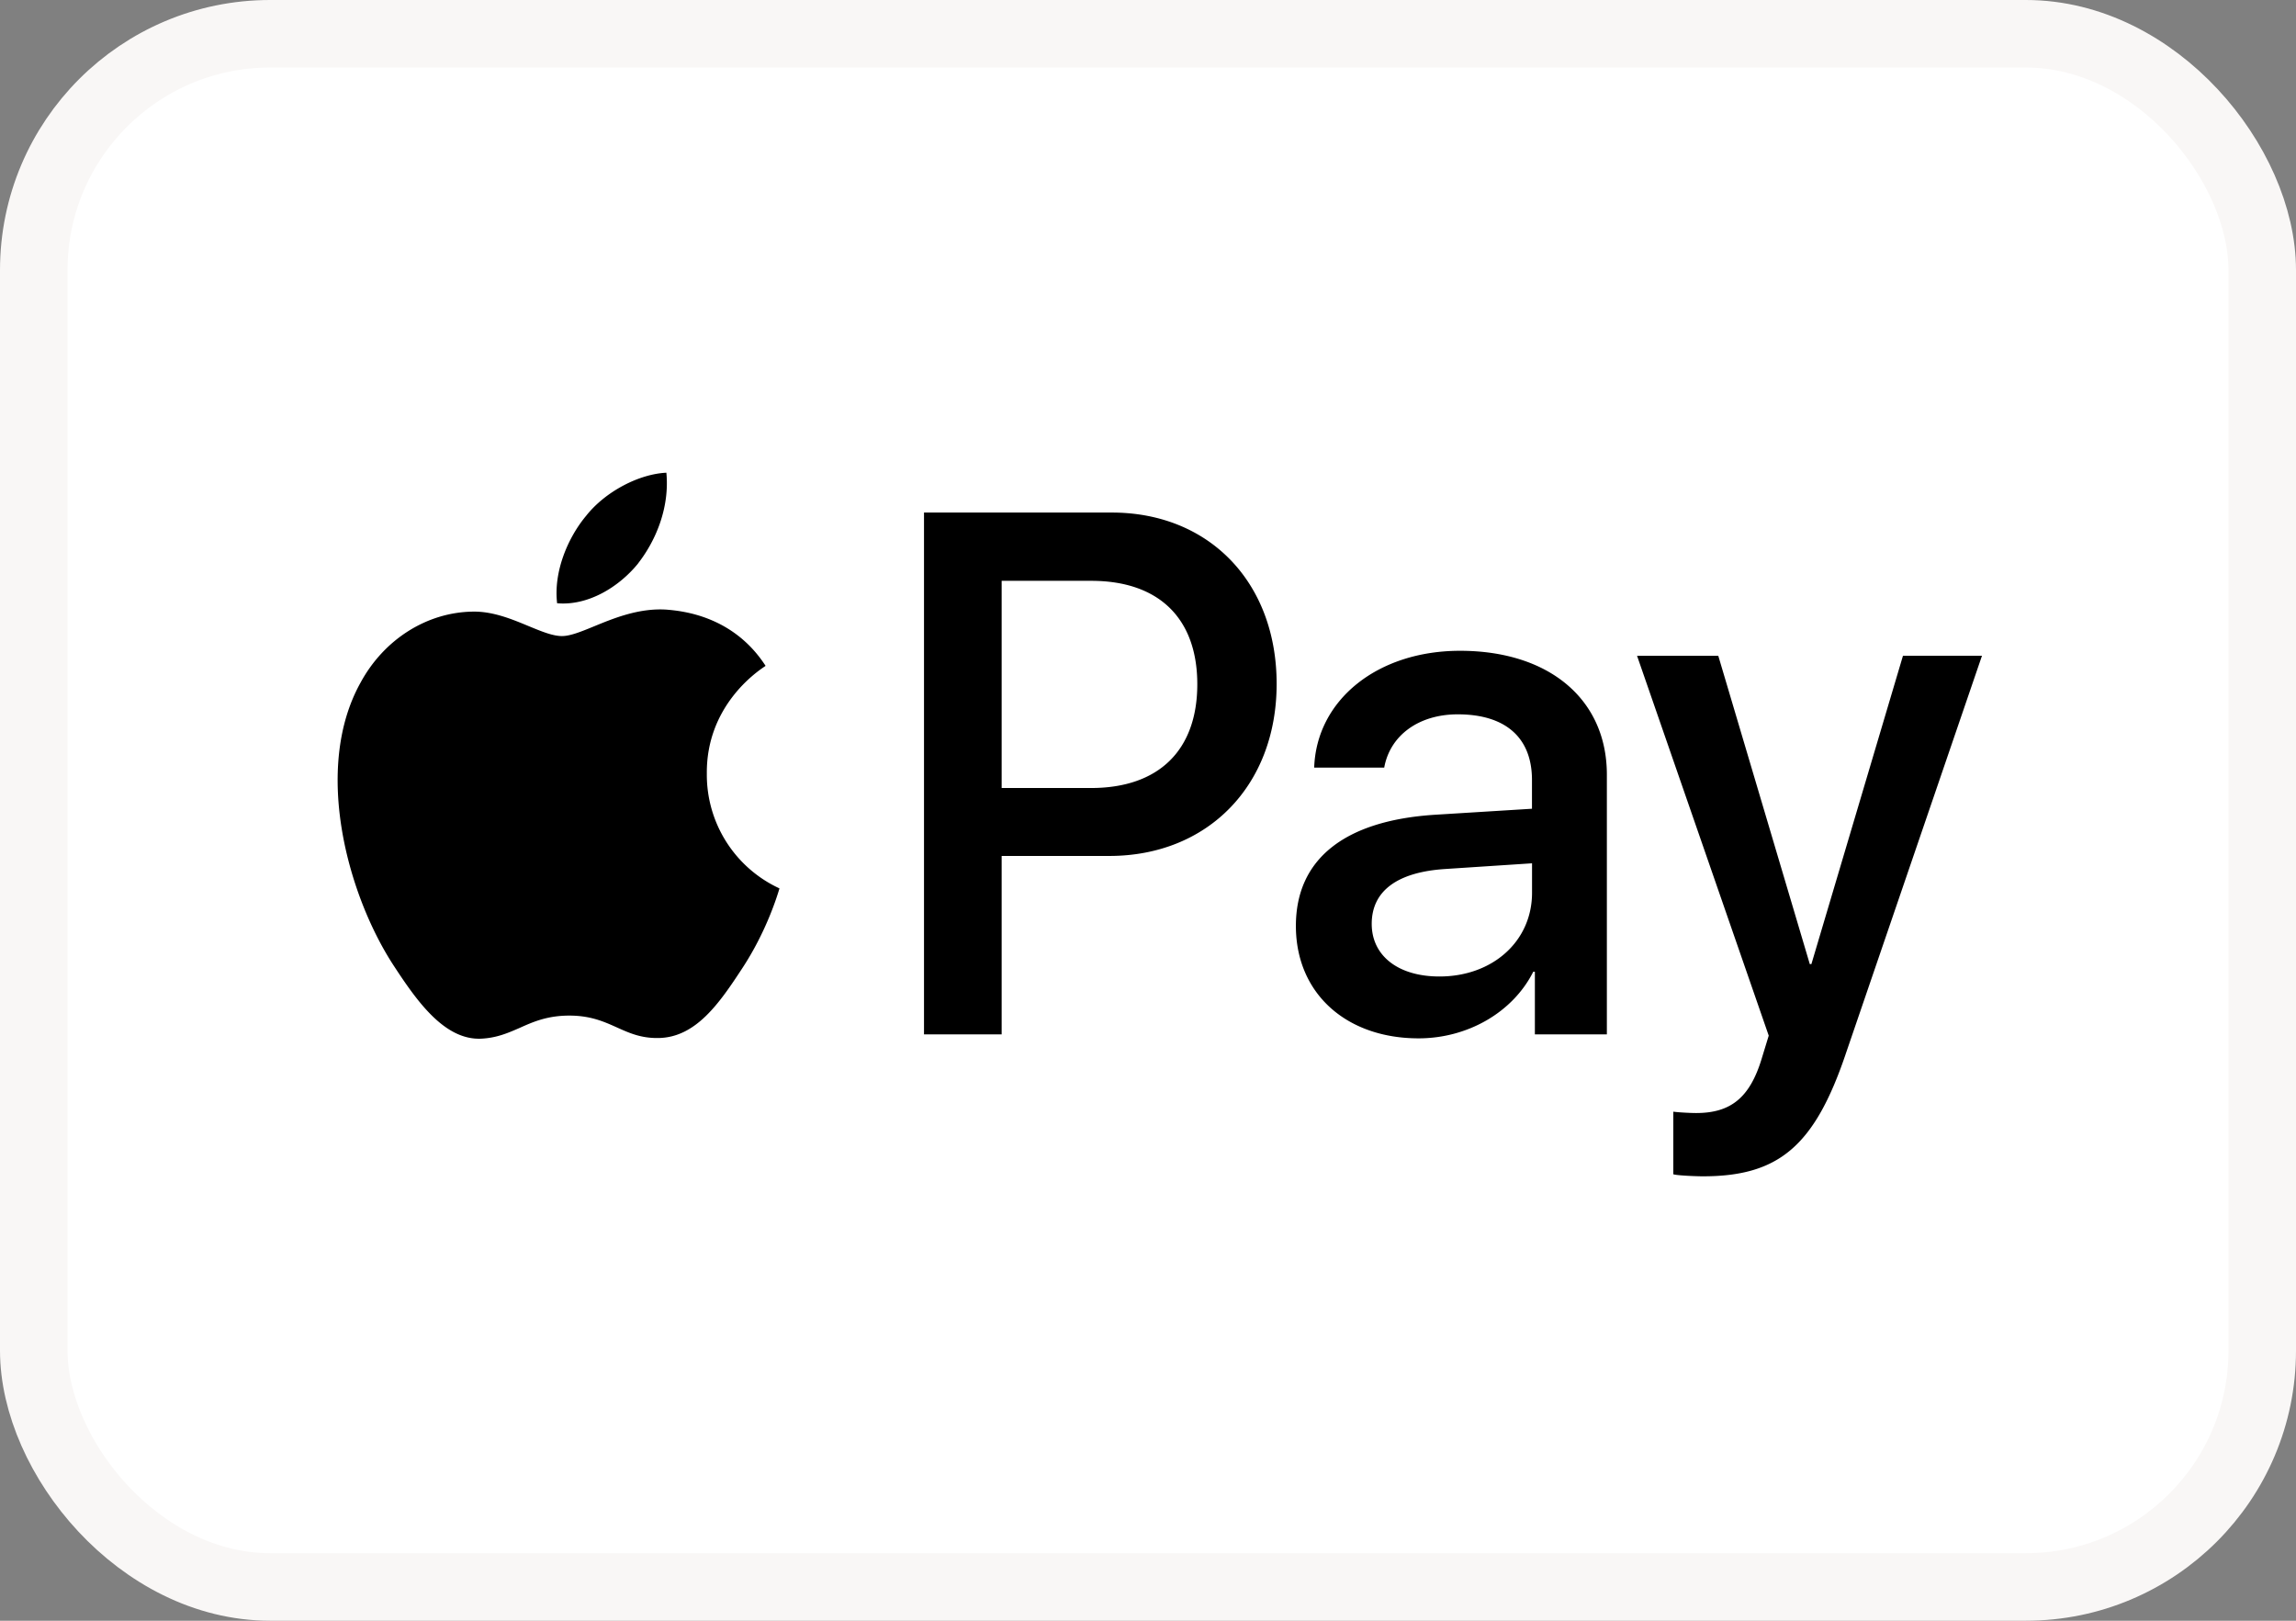
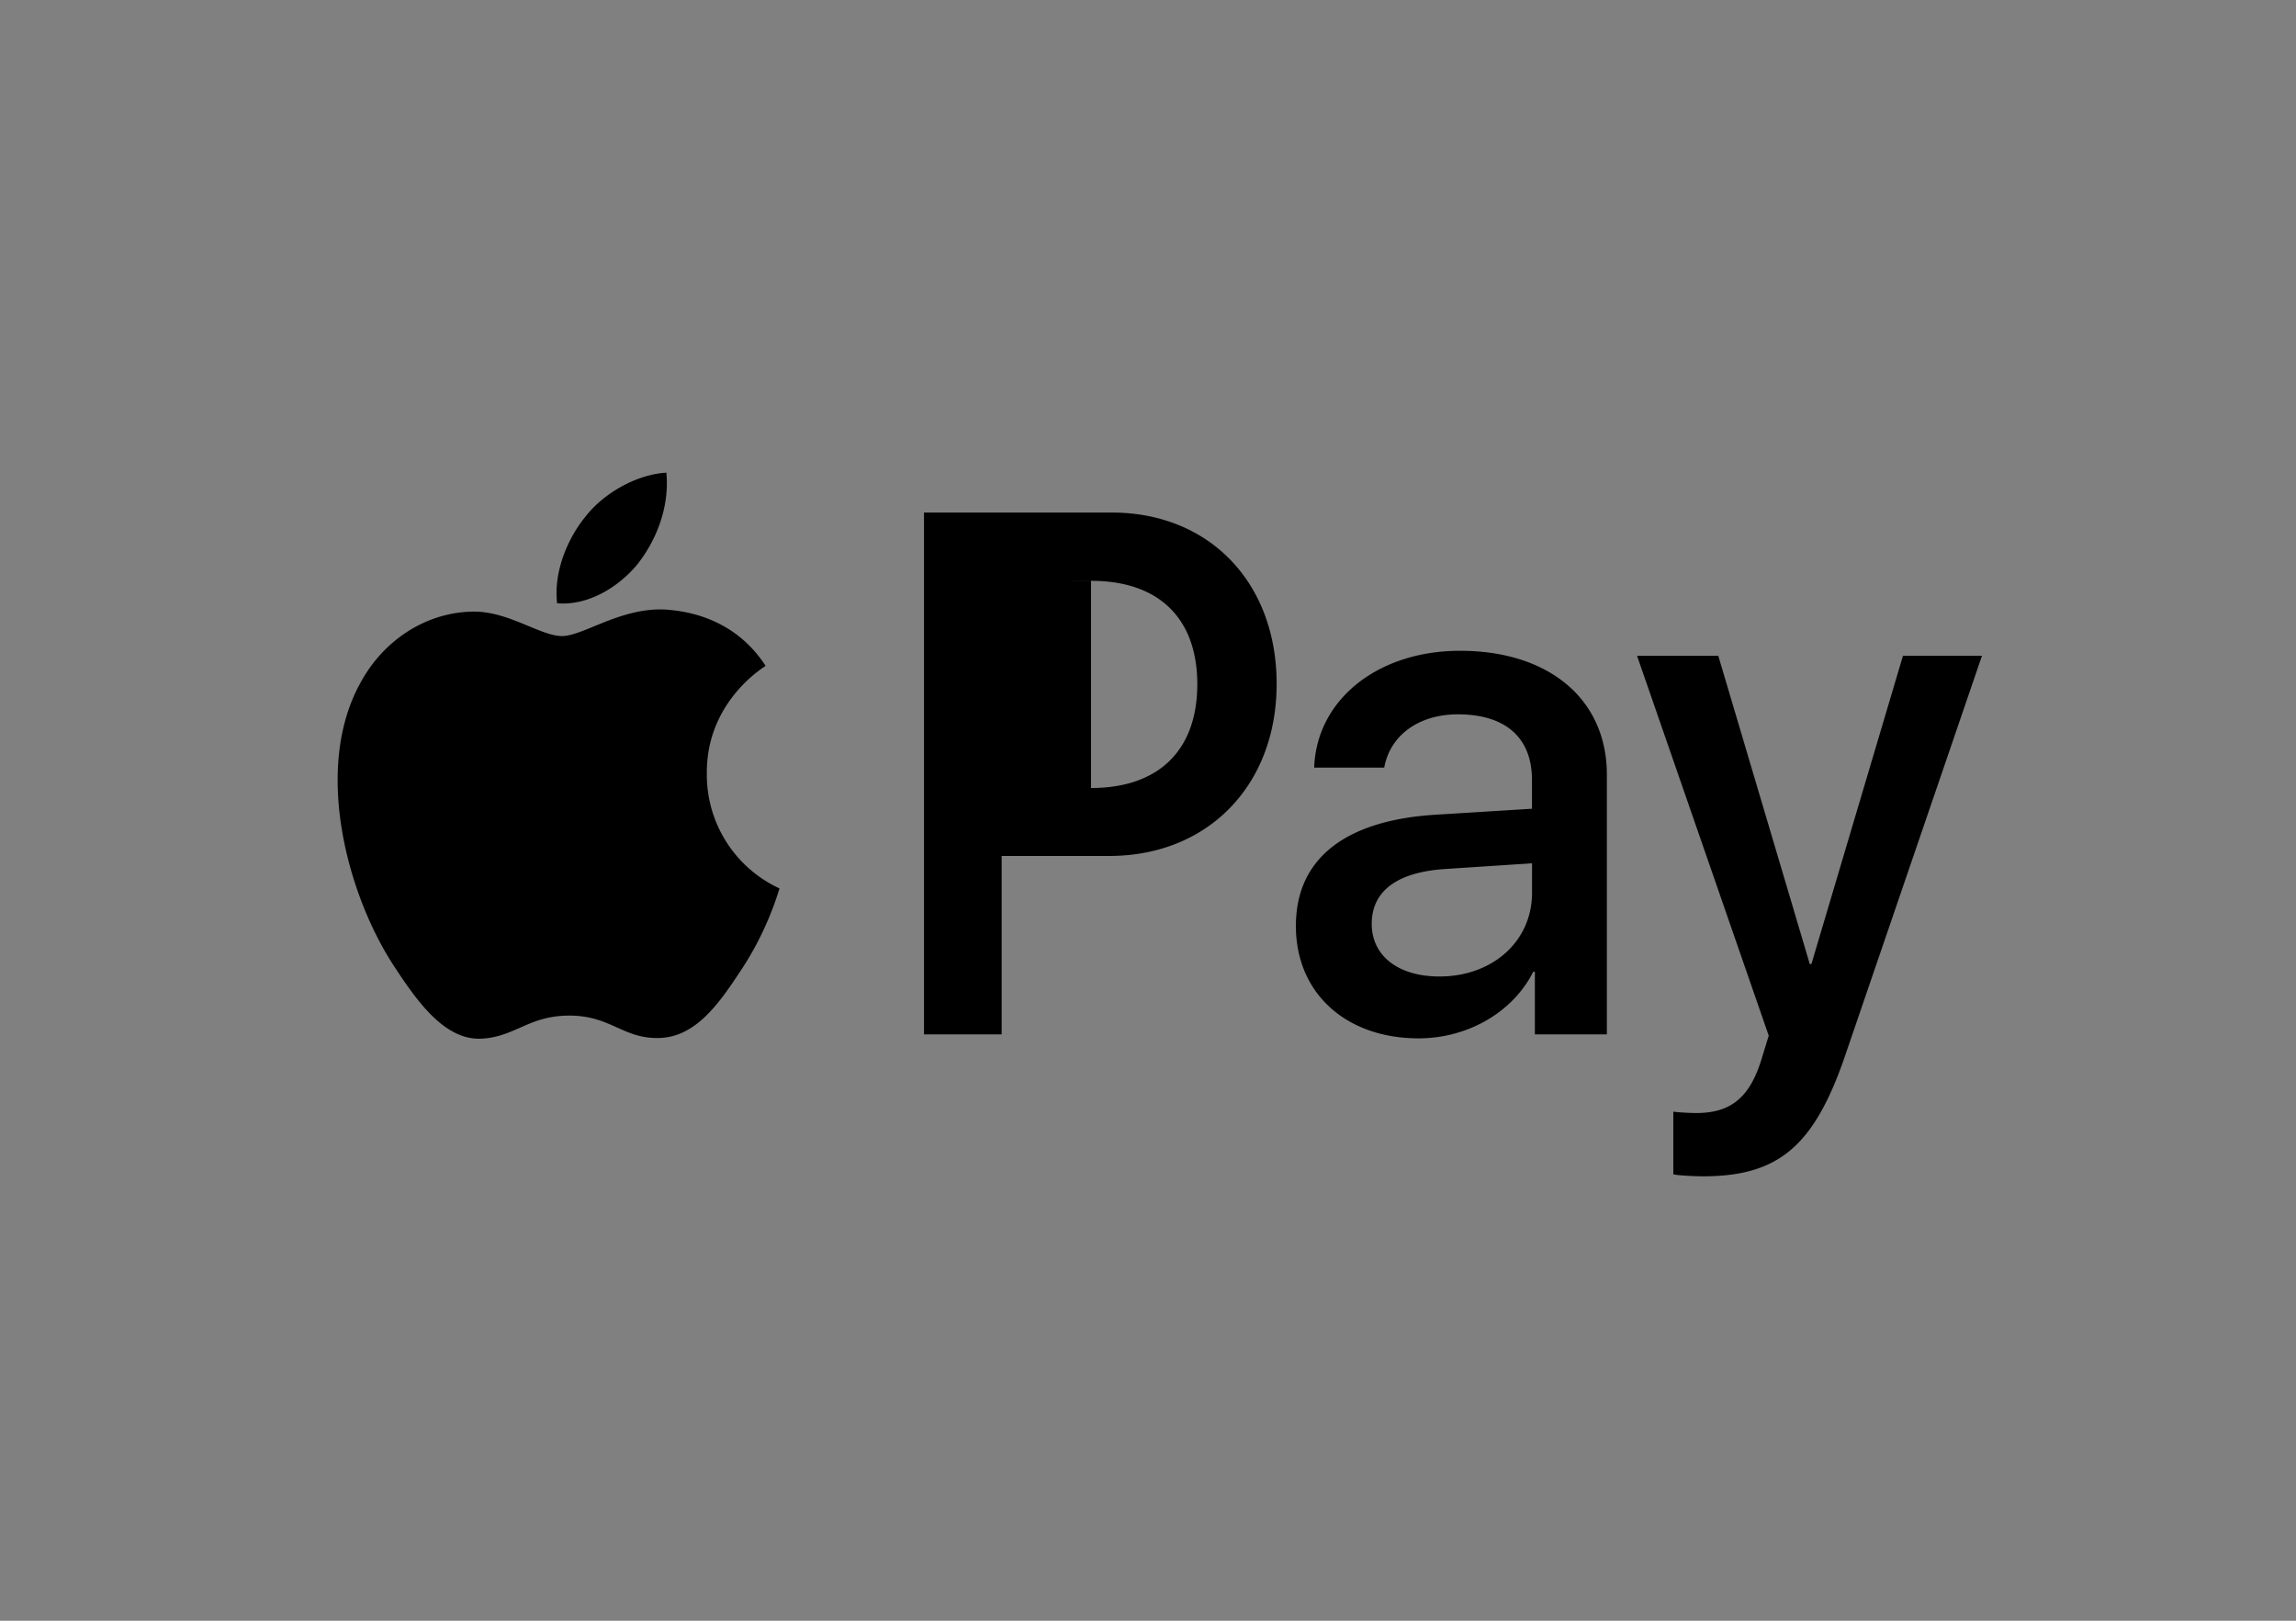
<svg xmlns="http://www.w3.org/2000/svg" width="34" height="24" viewBox="0 0 34 24" fill="none">
  <rect x="0" y="0" width="34" height="24" fill="#808080" stroke="none" />
-   <rect x=".5" y=".5" width="33" height="23" rx="3.5" fill="#fff" />
-   <path fill-rule="evenodd" clip-rule="evenodd" d="M9.45 8.343c-.286.352-.743.63-1.2.59-.056-.476.167-.981.429-1.294.285-.361.784-.62 1.189-.639.047.496-.138.981-.419 1.343zm.413.684c-.402-.024-.77.126-1.066.248-.19.078-.352.144-.475.144-.138 0-.306-.07-.495-.148-.248-.103-.53-.22-.827-.214-.68.01-1.313.411-1.66 1.05-.714 1.28-.186 3.173.504 4.213.338.516.742 1.08 1.275 1.061.234-.01.402-.084.577-.16.2-.09.41-.182.735-.182.315 0 .514.09.706.176.182.082.357.161.617.156.551-.01.899-.515 1.236-1.03.365-.554.525-1.094.55-1.176l.002-.01-.013-.006a1.853 1.853 0 0 1-1.062-1.693c-.009-1 .739-1.507.856-1.586l.014-.01c-.475-.734-1.217-.813-1.474-.833zm3.82 6.29V7.59h2.782c1.436 0 2.44 1.03 2.44 2.537s-1.023 2.548-2.478 2.548h-1.594v2.642h-1.15zm1.15-6.716h1.327c1 0 1.57.555 1.57 1.531 0 .977-.57 1.537-1.574 1.537h-1.323V8.6zm7.872 5.789c-.304.604-.975.986-1.698.986-1.07 0-1.817-.664-1.817-1.665 0-.991.723-1.561 2.06-1.646l1.436-.089v-.426c0-.63-.395-.972-1.099-.972-.58 0-1.003.313-1.089.789h-1.037c.034-1.002.937-1.73 2.16-1.73 1.317 0 2.174.718 2.174 1.834v3.846h-1.066v-.927h-.024zm-1.389.07c-.613 0-1.003-.308-1.003-.779 0-.486.376-.768 1.094-.813l1.28-.084v.436c0 .724-.59 1.24-1.37 1.24zm6.012 1.159c-.461 1.353-.989 1.8-2.111 1.8-.086 0-.371-.01-.438-.03v-.927c.071.01.247.02.338.02.509 0 .794-.224.97-.803l.105-.343-1.95-5.625h1.203l1.355 4.565h.024L28.18 9.71h1.17l-2.022 5.908z" fill="#000" />
-   <rect x=".5" y=".5" width="33" height="23" rx="3.5" stroke="#F9F7F6" />
+   <path fill-rule="evenodd" clip-rule="evenodd" d="M9.45 8.343c-.286.352-.743.63-1.2.59-.056-.476.167-.981.429-1.294.285-.361.784-.62 1.189-.639.047.496-.138.981-.419 1.343zm.413.684c-.402-.024-.77.126-1.066.248-.19.078-.352.144-.475.144-.138 0-.306-.07-.495-.148-.248-.103-.53-.22-.827-.214-.68.01-1.313.411-1.66 1.05-.714 1.28-.186 3.173.504 4.213.338.516.742 1.08 1.275 1.061.234-.01.402-.084.577-.16.2-.09.41-.182.735-.182.315 0 .514.09.706.176.182.082.357.161.617.156.551-.01.899-.515 1.236-1.03.365-.554.525-1.094.55-1.176l.002-.01-.013-.006a1.853 1.853 0 0 1-1.062-1.693c-.009-1 .739-1.507.856-1.586l.014-.01c-.475-.734-1.217-.813-1.474-.833zm3.82 6.29V7.59h2.782c1.436 0 2.44 1.03 2.44 2.537s-1.023 2.548-2.478 2.548h-1.594v2.642h-1.15zm1.15-6.716h1.327c1 0 1.57.555 1.57 1.531 0 .977-.57 1.537-1.574 1.537V8.6zm7.872 5.789c-.304.604-.975.986-1.698.986-1.07 0-1.817-.664-1.817-1.665 0-.991.723-1.561 2.06-1.646l1.436-.089v-.426c0-.63-.395-.972-1.099-.972-.58 0-1.003.313-1.089.789h-1.037c.034-1.002.937-1.73 2.16-1.73 1.317 0 2.174.718 2.174 1.834v3.846h-1.066v-.927h-.024zm-1.389.07c-.613 0-1.003-.308-1.003-.779 0-.486.376-.768 1.094-.813l1.28-.084v.436c0 .724-.59 1.24-1.37 1.24zm6.012 1.159c-.461 1.353-.989 1.8-2.111 1.8-.086 0-.371-.01-.438-.03v-.927c.071.01.247.02.338.02.509 0 .794-.224.97-.803l.105-.343-1.95-5.625h1.203l1.355 4.565h.024L28.18 9.71h1.17l-2.022 5.908z" fill="#000" />
</svg>